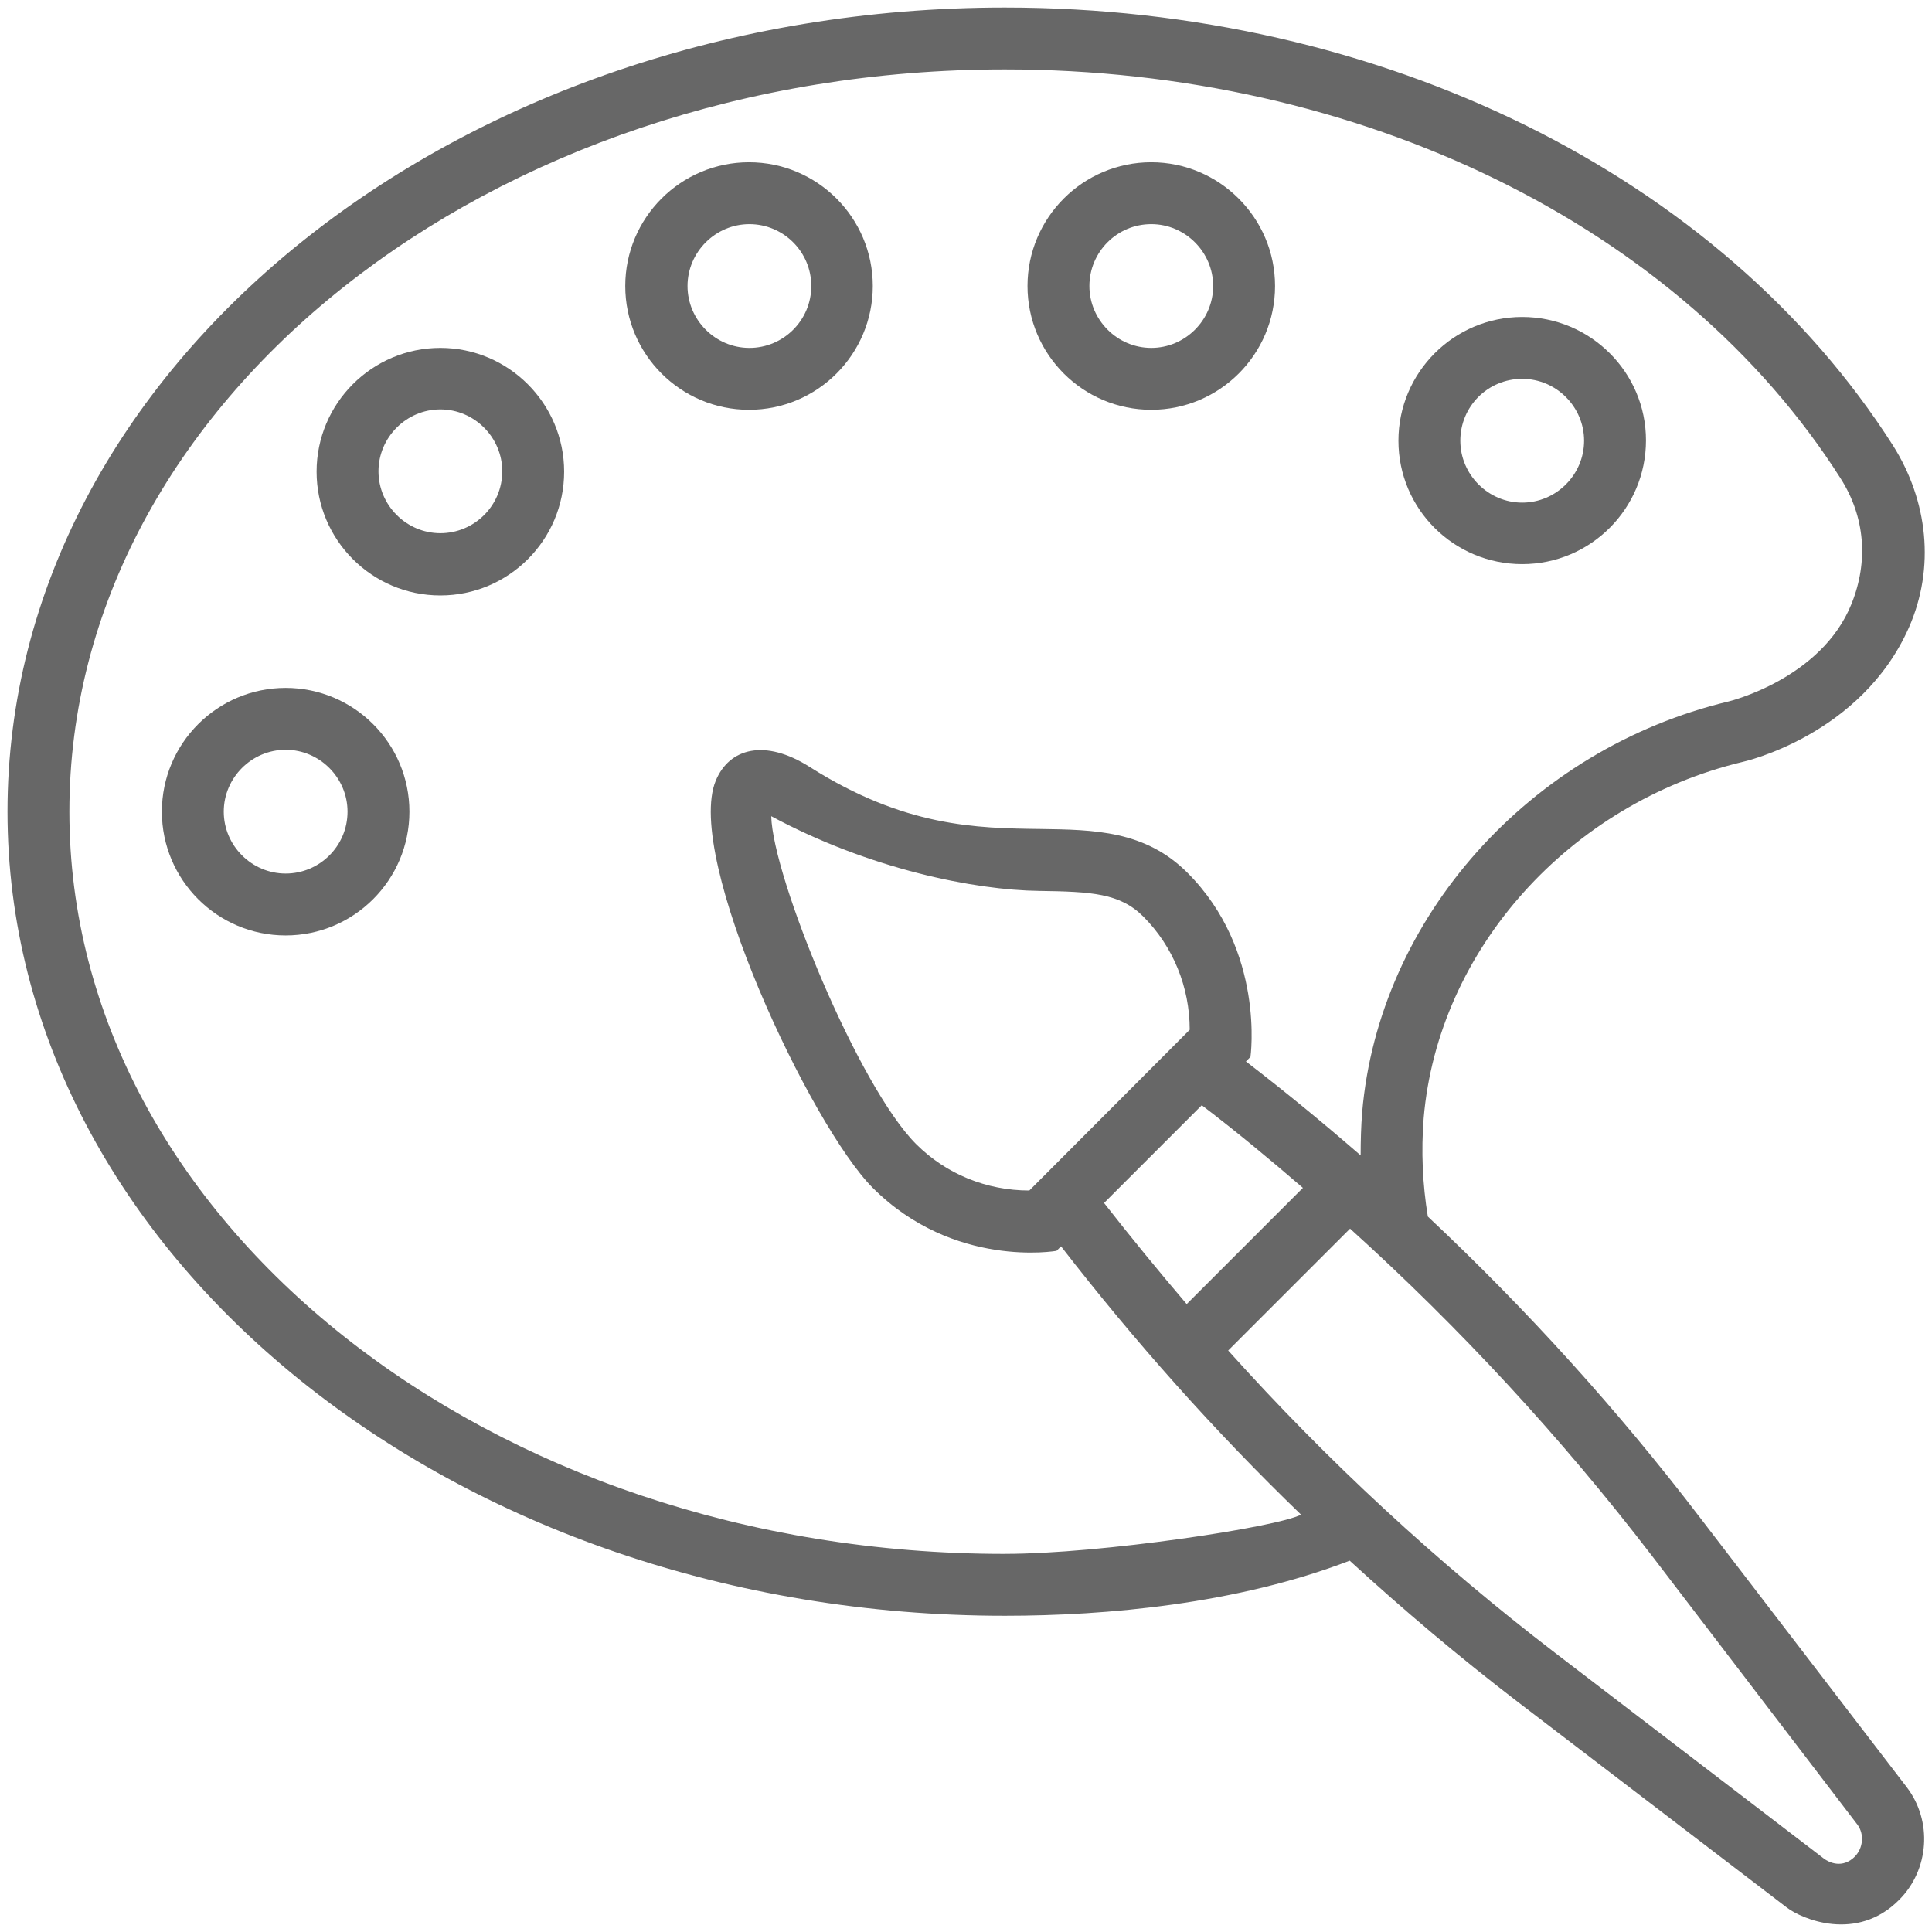
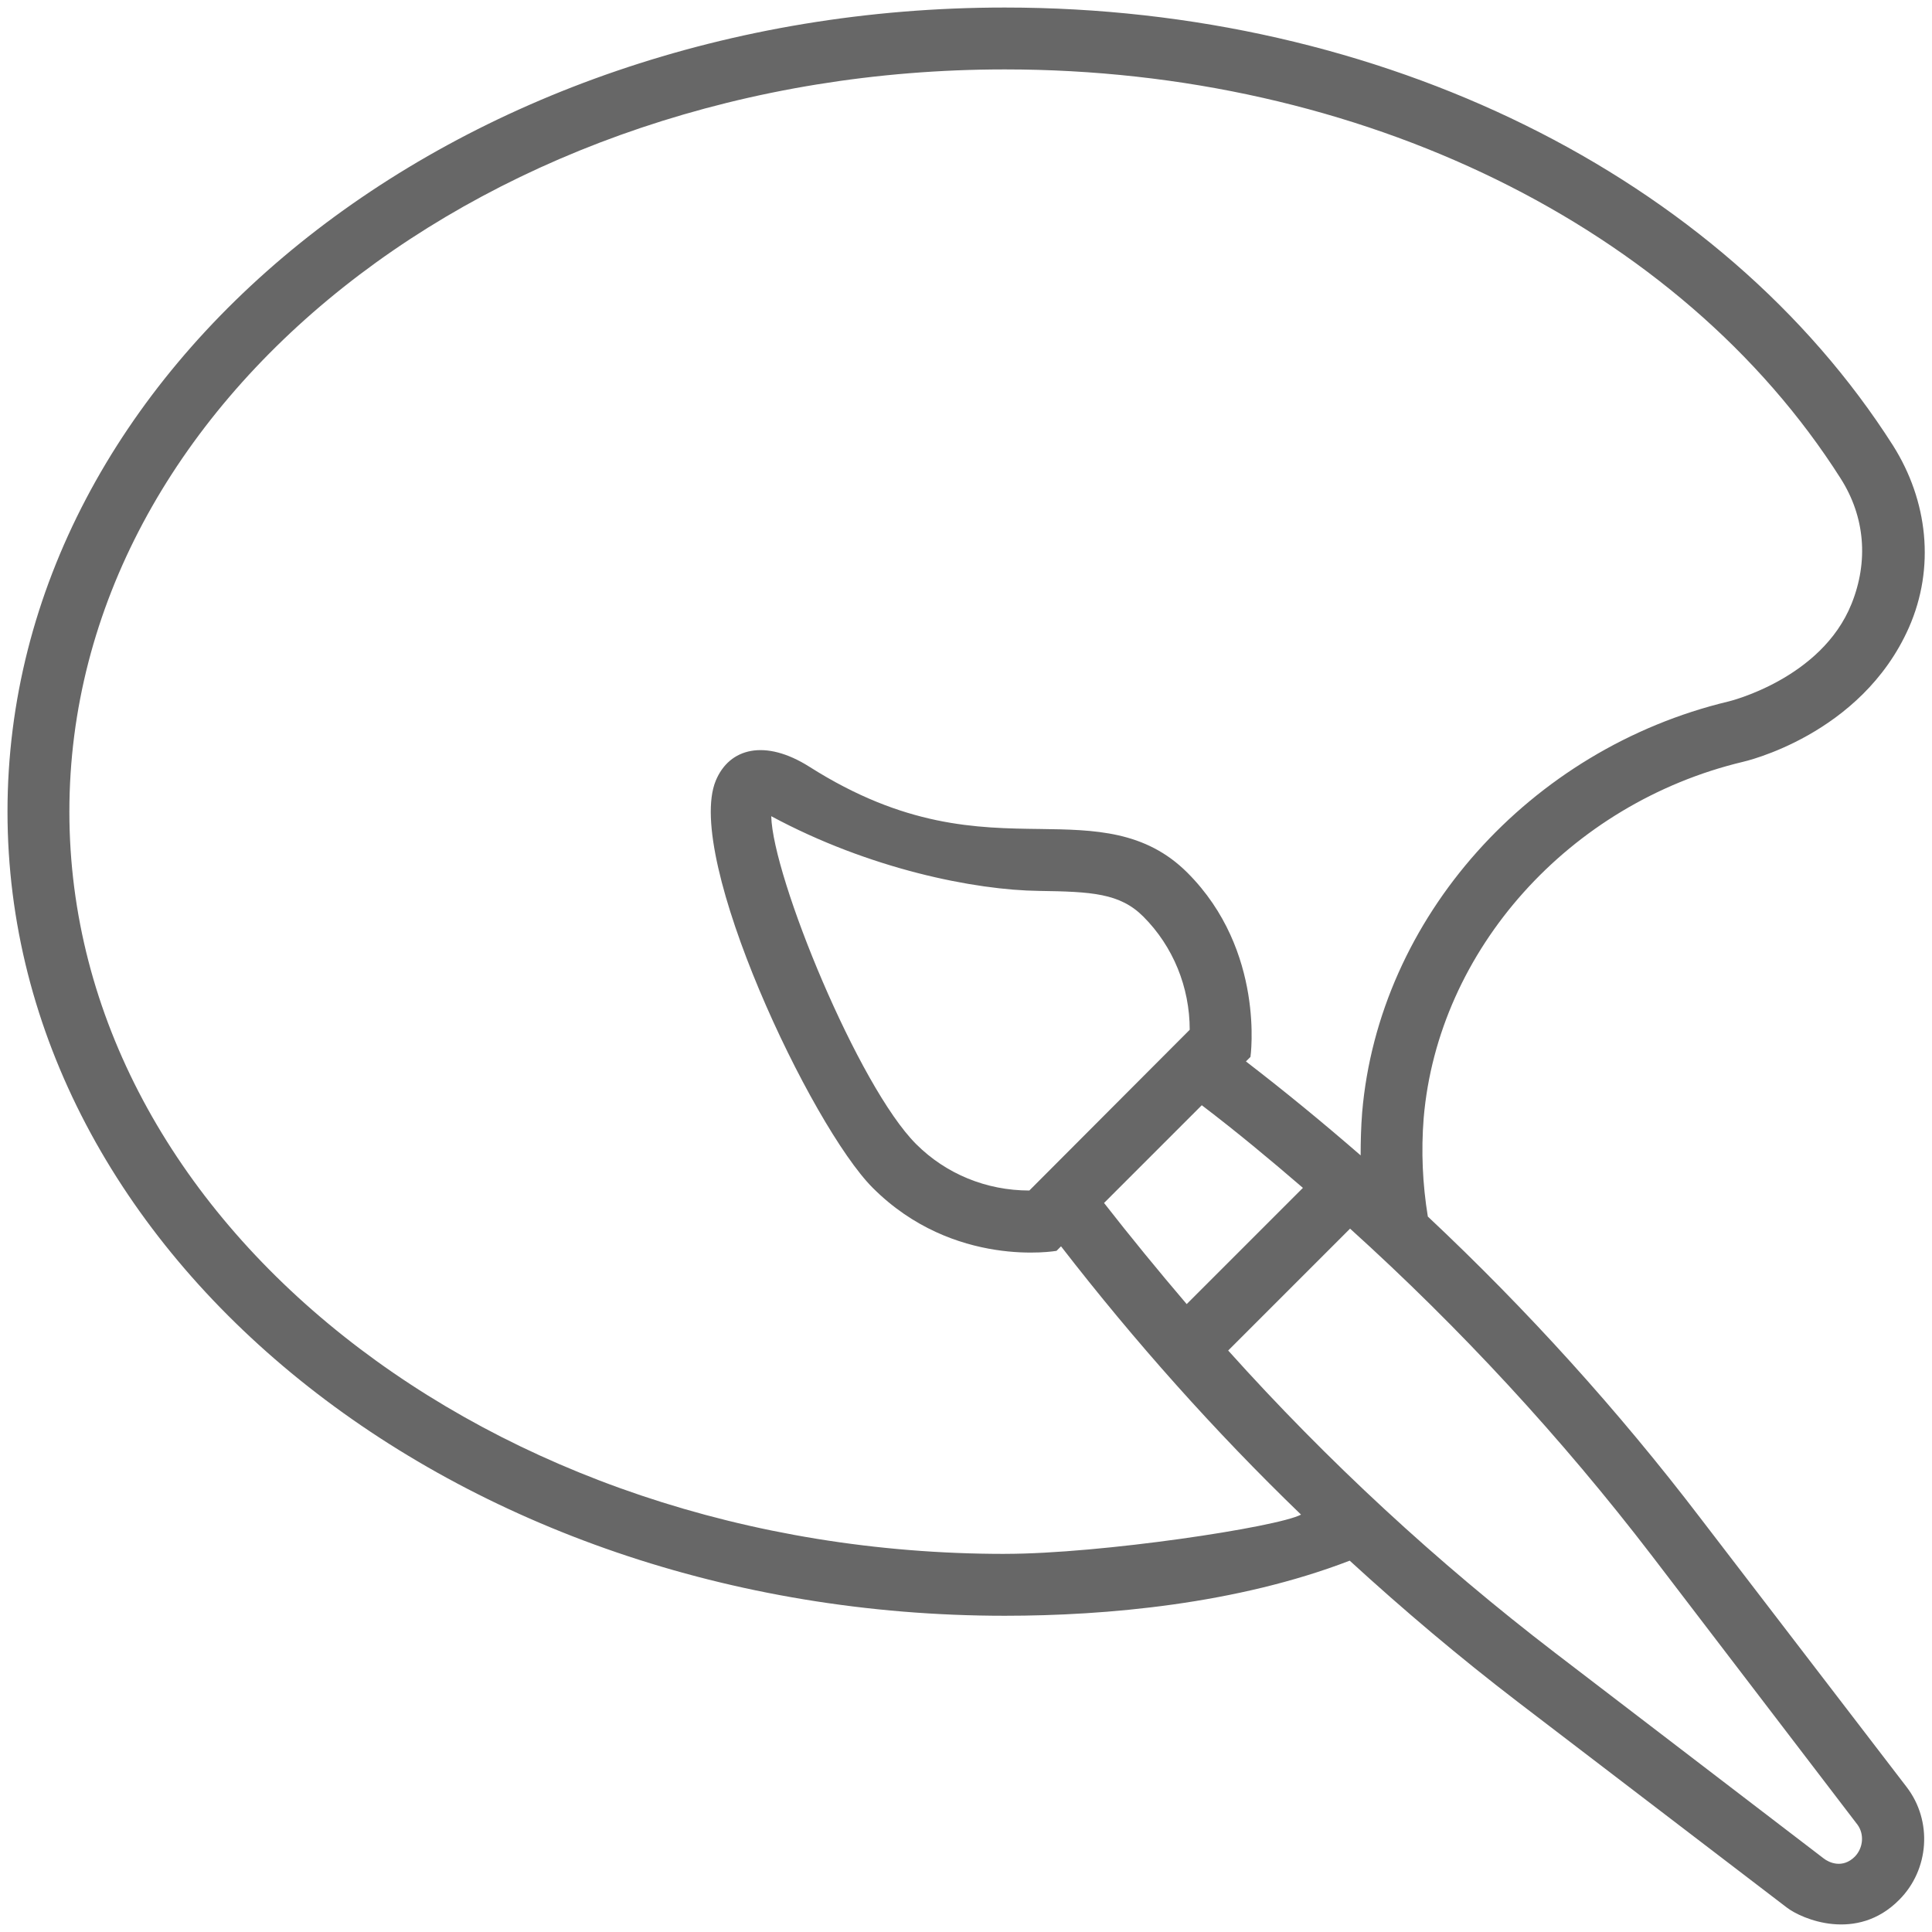
<svg xmlns="http://www.w3.org/2000/svg" width="1200pt" height="1200pt" version="1.1" viewBox="0 0 1200 1200">
-   <path d="m945.47 350.39c42.422 0 76.875-34.453 76.875-76.875s-34.688-76.641-76.875-76.641c-42.422 0-76.875 34.453-76.875 76.875s34.453 76.641 76.875 76.641zm0-115.08c21.094 0 38.438 17.344 38.438 38.438s-17.344 38.438-38.438 38.438-38.438-17.344-38.438-38.438c0-21.328 17.109-38.438 38.438-38.438z" fill="#676767" />
-   <path d="m715.08 254.53c42.422 0 76.875-34.453 76.875-76.875s-34.688-76.875-76.875-76.875c-42.422 0-76.875 34.453-76.875 76.875s34.453 76.875 76.875 76.875zm0-115.31c21.094 0 38.438 17.344 38.438 38.438s-17.344 38.438-38.438 38.438-38.438-17.344-38.438-38.438 17.109-38.438 38.438-38.438z" fill="#676767" />
-   <path d="m542.11 177.66c0-42.422-34.453-76.875-76.875-76.875s-76.875 34.453-76.875 76.875 34.453 76.875 76.875 76.875c42.656 0 76.875-34.688 76.875-76.875zm-115.08 0c0-21.094 17.344-38.438 38.438-38.438s38.438 17.109 38.438 38.438-17.344 38.438-38.438 38.438-38.438-17.344-38.438-38.438z" fill="#676767" />
-   <path d="m273.52 216.09c-42.422 0-76.875 34.453-76.875 76.875s34.453 76.875 76.875 76.875 76.875-34.453 76.875-76.875-34.688-76.875-76.875-76.875zm0 115.08c-21.094 0-38.438-17.344-38.438-38.438s17.344-38.438 38.438-38.438 38.438 17.344 38.438 38.438c0 21.328-17.344 38.438-38.438 38.438z" fill="#676767" />
-   <path d="m177.42 427.27c-42.422 0-76.875 34.453-76.875 76.875s34.453 76.875 76.875 76.875 76.875-34.453 76.875-76.875-34.453-76.875-76.875-76.875zm0 115.31c-21.094 0-38.438-17.344-38.438-38.438s17.344-38.438 38.438-38.438 38.438 17.344 38.438 38.438c0 21.328-17.344 38.438-38.438 38.438z" fill="#676767" />
  <path d="m1056.3 943.12c-51.328-67.266-108.05-129.84-169.45-187.5-3.281-20.156-4.219-40.547-2.578-61.172 8.906-104.53 90.469-195.47 198.28-221.25 0 0 73.359-16.172 103.12-83.438 16.406-37.266 11.719-78.75-9.844-112.97-106.88-167.81-318.05-272.11-551.72-272.11-341.72 0-619.45 224.06-619.45 499.45s277.73 499.45 619.45 499.45c63.047 0 144.14-7.266 214.22-34.219 33.516 30.703 68.203 60 104.3 87.656l167.11 127.73c9.375 7.266 43.594 21.797 69.844-4.688 18.75-18.75 20.859-48.984 4.688-70.078zm-432.19 22.031c-320.39 0-581.02-206.95-581.02-461.02 0-254.3 260.62-461.02 581.02-461.02 220.78 0 419.53 97.266 519.14 254.06 15.234 23.906 17.344 51.562 6.797 77.812-18.75 46.875-76.406 60.703-76.406 60.703-123.52 29.531-217.27 134.53-227.58 255.23-0.703 8.906-0.938 17.812-0.938 26.719-23.203-20.156-46.875-39.609-71.25-58.359l2.812-2.812s9.375-65.859-39.141-114.38c-26.25-26.25-57.891-26.719-91.406-27.188-39.609-0.469-84.375-1.172-143.44-38.672-27.422-17.344-49.688-11.719-58.125 8.672-19.688 47.578 59.297 214.69 97.5 252.89 50.391 50.391 114.14 39.141 114.14 39.141l2.812-2.812c45.703 59.062 95.391 114.84 149.06 166.64-14.531 7.734-124.22 24.375-183.98 24.375zm122.34-278.67c21.562 16.406 42.422 33.75 62.812 51.328l-72.188 72.188c-17.578-20.625-34.688-41.484-51.328-62.812zm-107.11 52.969c-26.719 0-51.797-10.312-70.312-28.828-35.859-35.859-89.062-165.7-90-203.67 60.938 32.812 126.33 45.938 166.41 46.406 32.578 0.469 50.156 1.406 64.688 15.938 18.516 18.516 28.828 43.828 28.828 70.312zm512.81 413.67c-7.734 7.734-16.172 3.75-19.453 1.172l-166.88-127.73c-73.359-56.25-141.33-119.06-202.97-187.73l75.703-75.703c68.438 61.875 131.25 129.84 187.5 203.2l127.73 167.11c4.219 5.859 3.516 14.297-1.641 19.688z" fill="#676767" />
</svg>